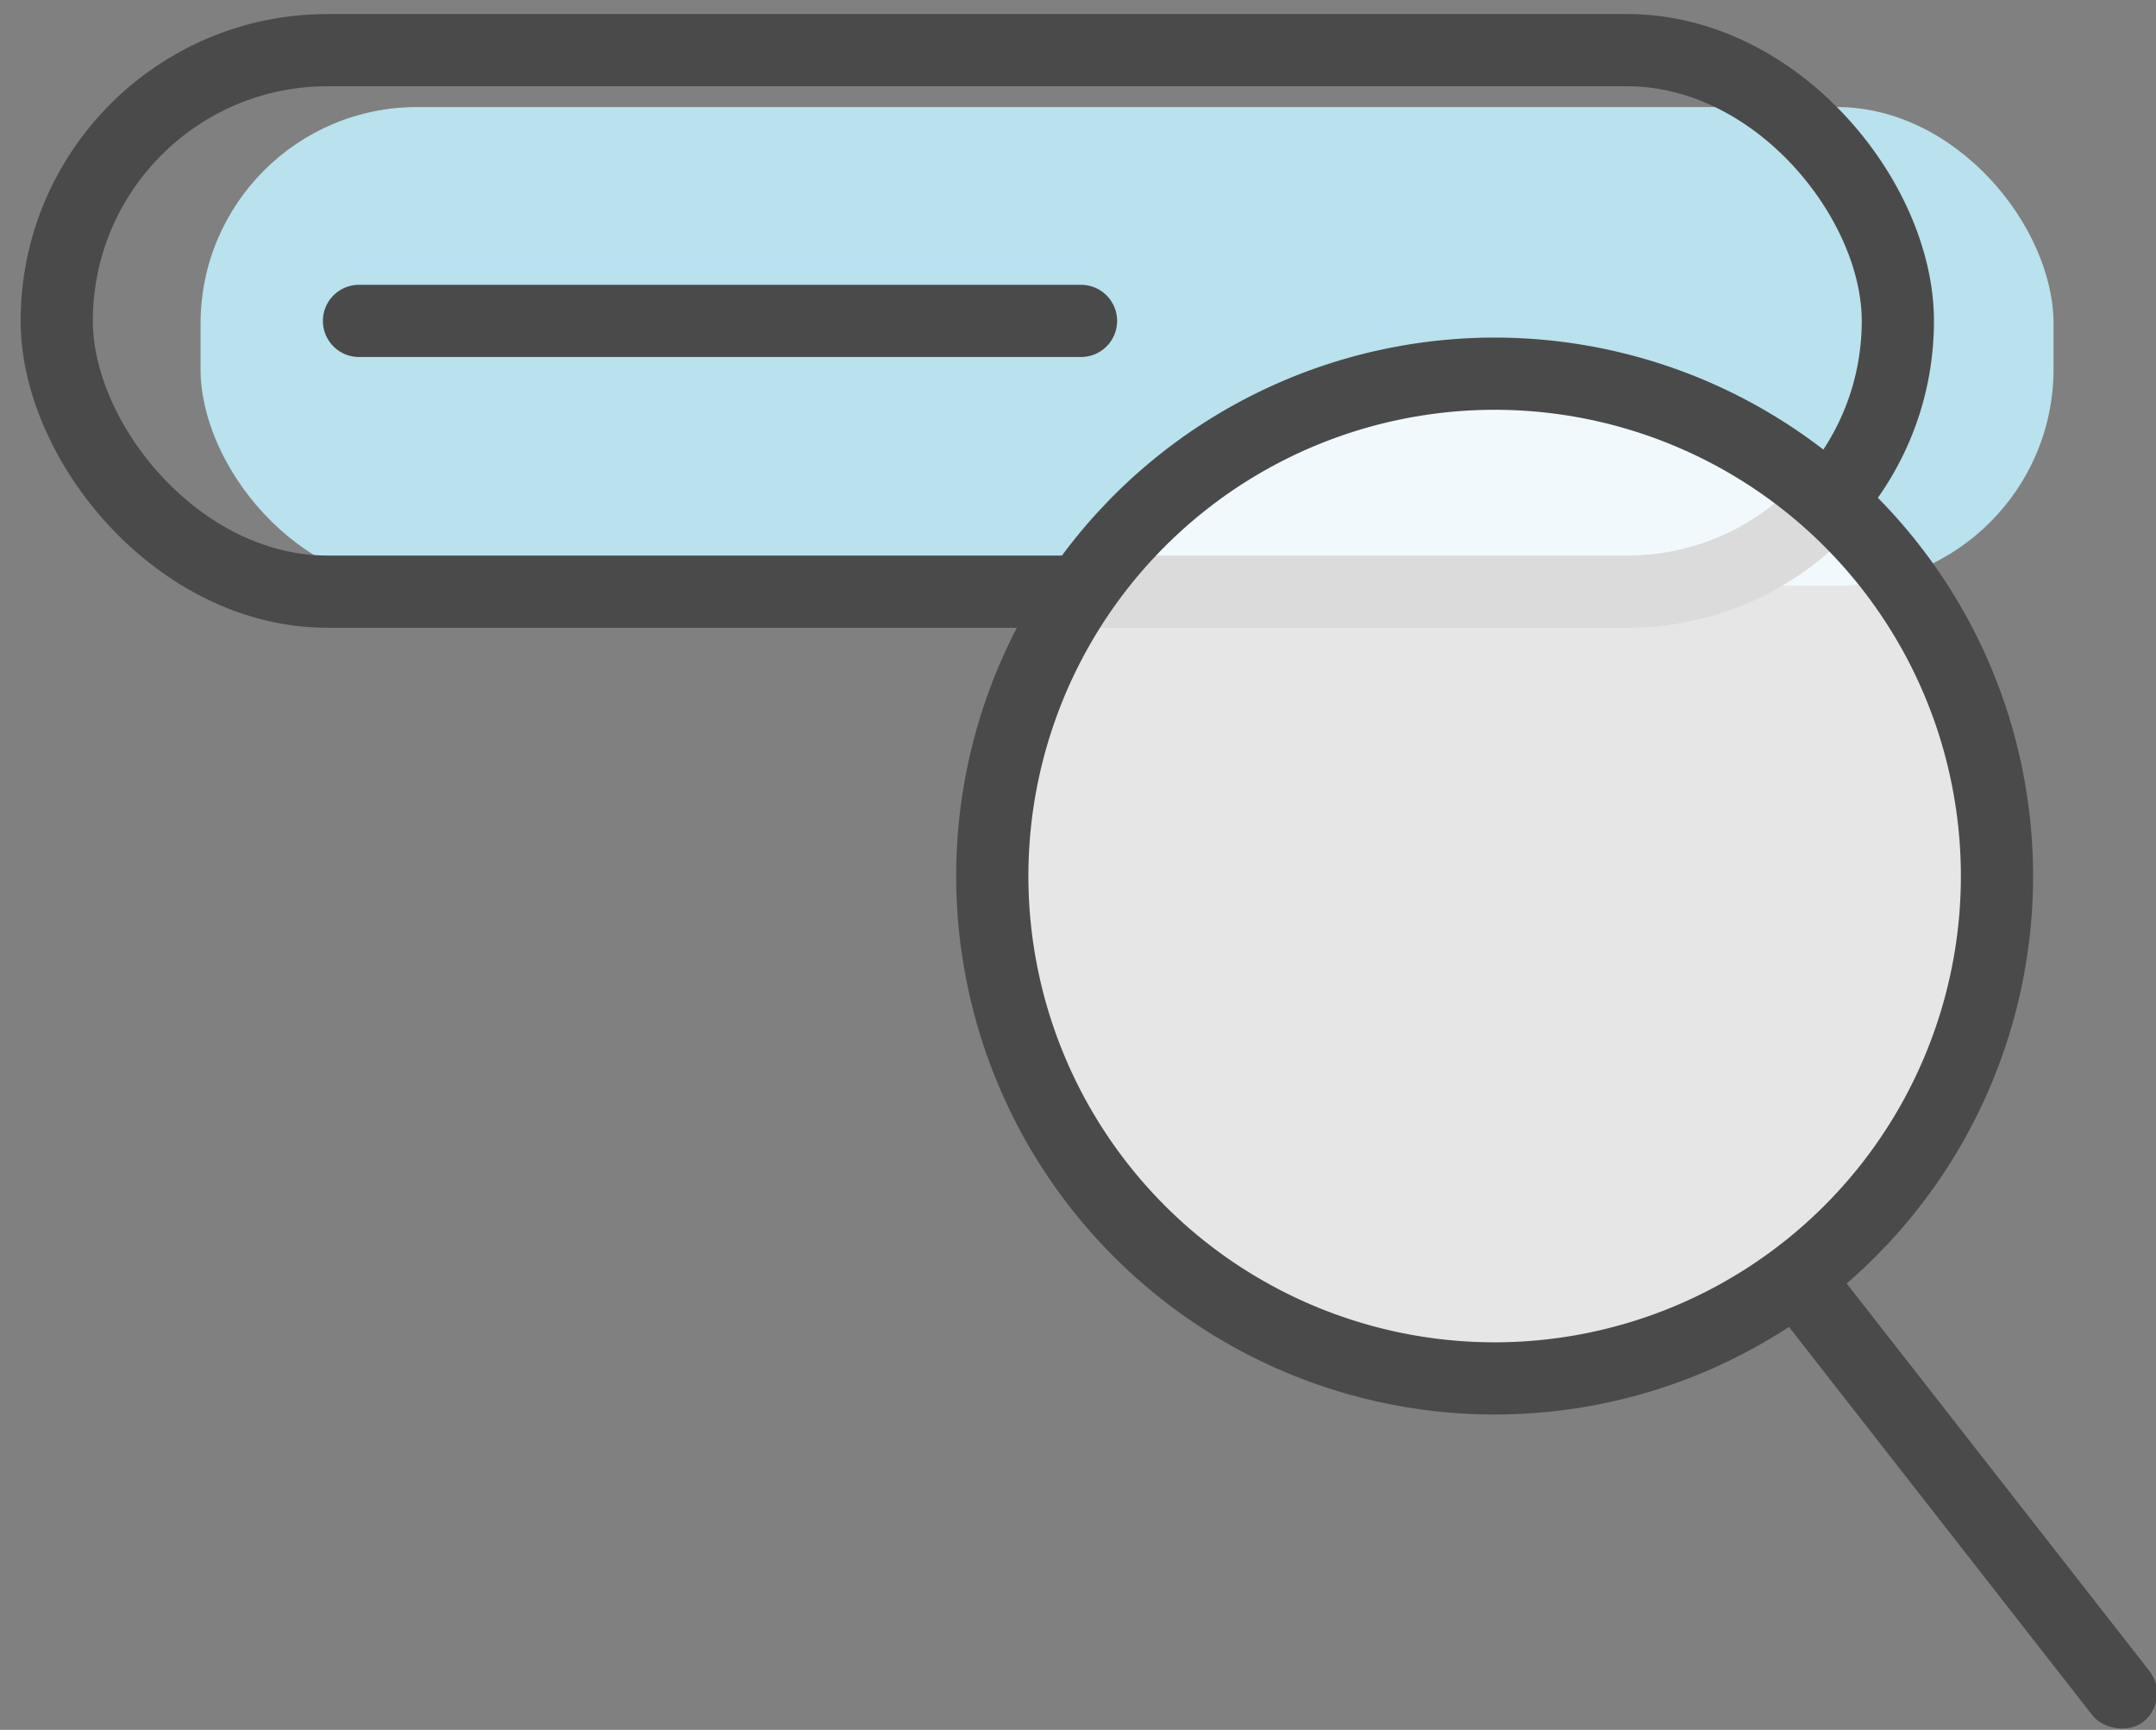
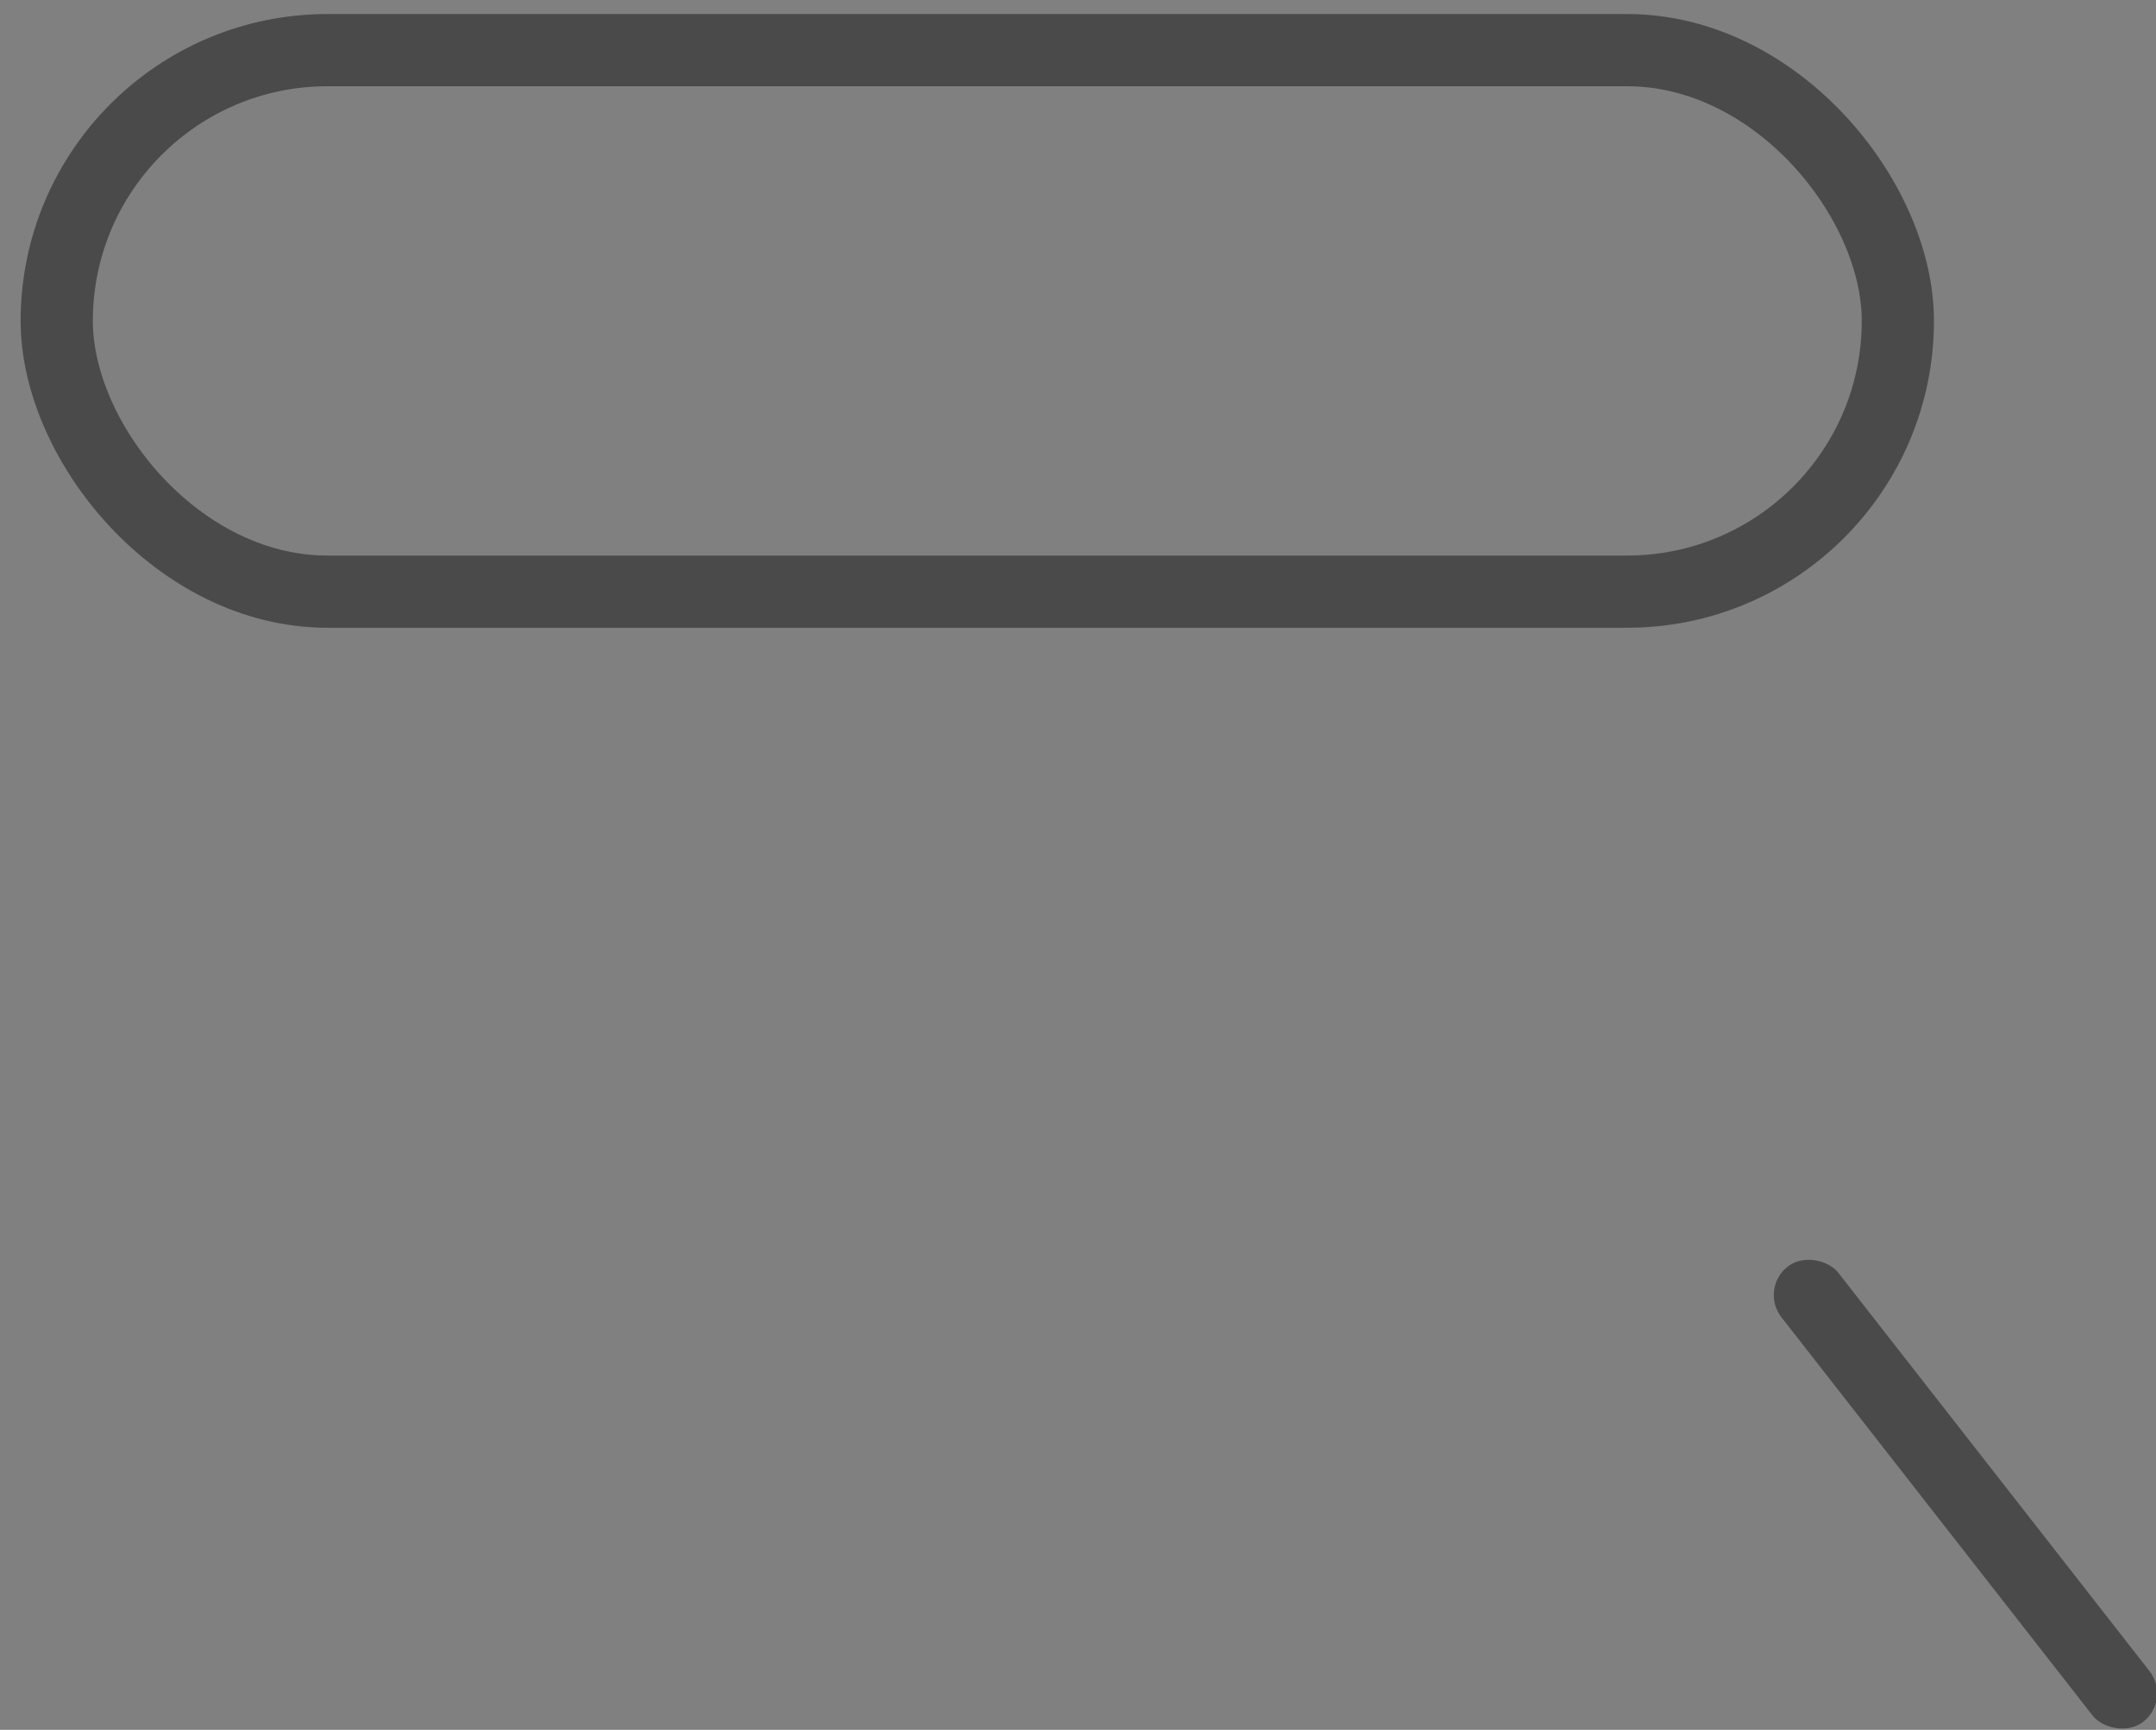
<svg xmlns="http://www.w3.org/2000/svg" width="86px" height="69px" viewBox="0 0 86 69" version="1.1">
  <rect x="0" y="0" width="86" height="69" fill="#808080" stroke="none" />
  <title>31B5C3EB-0A05-4528-9932-C77748AD4CEF</title>
  <desc>Created with sketchtool.</desc>
  <g id="Landing-V2" stroke="none" stroke-width="1" fill="none" fill-rule="evenodd">
    <g id="HomeEnergy-Postcode" transform="translate(-386, -835)">
      <g id="HIW" transform="translate(0, 694)">
        <g id="Icon/HIW/1-search" transform="translate(388, 143)">
          <g id="Icon/HIW/1usage">
            <g transform="translate(6, 1.724)" fill="#B9E1EE" id="Group-6">
              <g>
-                 <rect id="Rectangle-Copy-2" x="4.76063633e-13" y="0.546" width="73.913" height="19.093" rx="8.64" />
-               </g>
+                 </g>
            </g>
            <g id="noun_text_2405678" transform="translate(0.263, 0)" stroke="#4A4A4A" stroke-width="2.88">
              <rect id="Rectangle" x="0" y="0" width="73.44" height="21.6" rx="10.8" />
            </g>
-             <circle id="Oval" stroke="#4A4A4A" stroke-width="2.88" fill-opacity="0.8" fill="#FFFFFF" transform="translate(57.619, 32.944) rotate(-40) translate(-57.619, -32.944) " cx="57.619" cy="32.944" r="20.038" />
            <rect id="Rectangle" fill="#4A4A4A" transform="translate(76.4, 57.6) rotate(-38) translate(-76.4, -57.6) " x="74.96" y="46.08" width="2.88" height="23.04" rx="1.44" />
          </g>
-           <line x1="12.32" y1="10.8" x2="41.12" y2="10.8" id="Line-2" stroke="#4A4A4A" stroke-width="2.88" stroke-linecap="round" />
        </g>
      </g>
    </g>
  </g>
</svg>